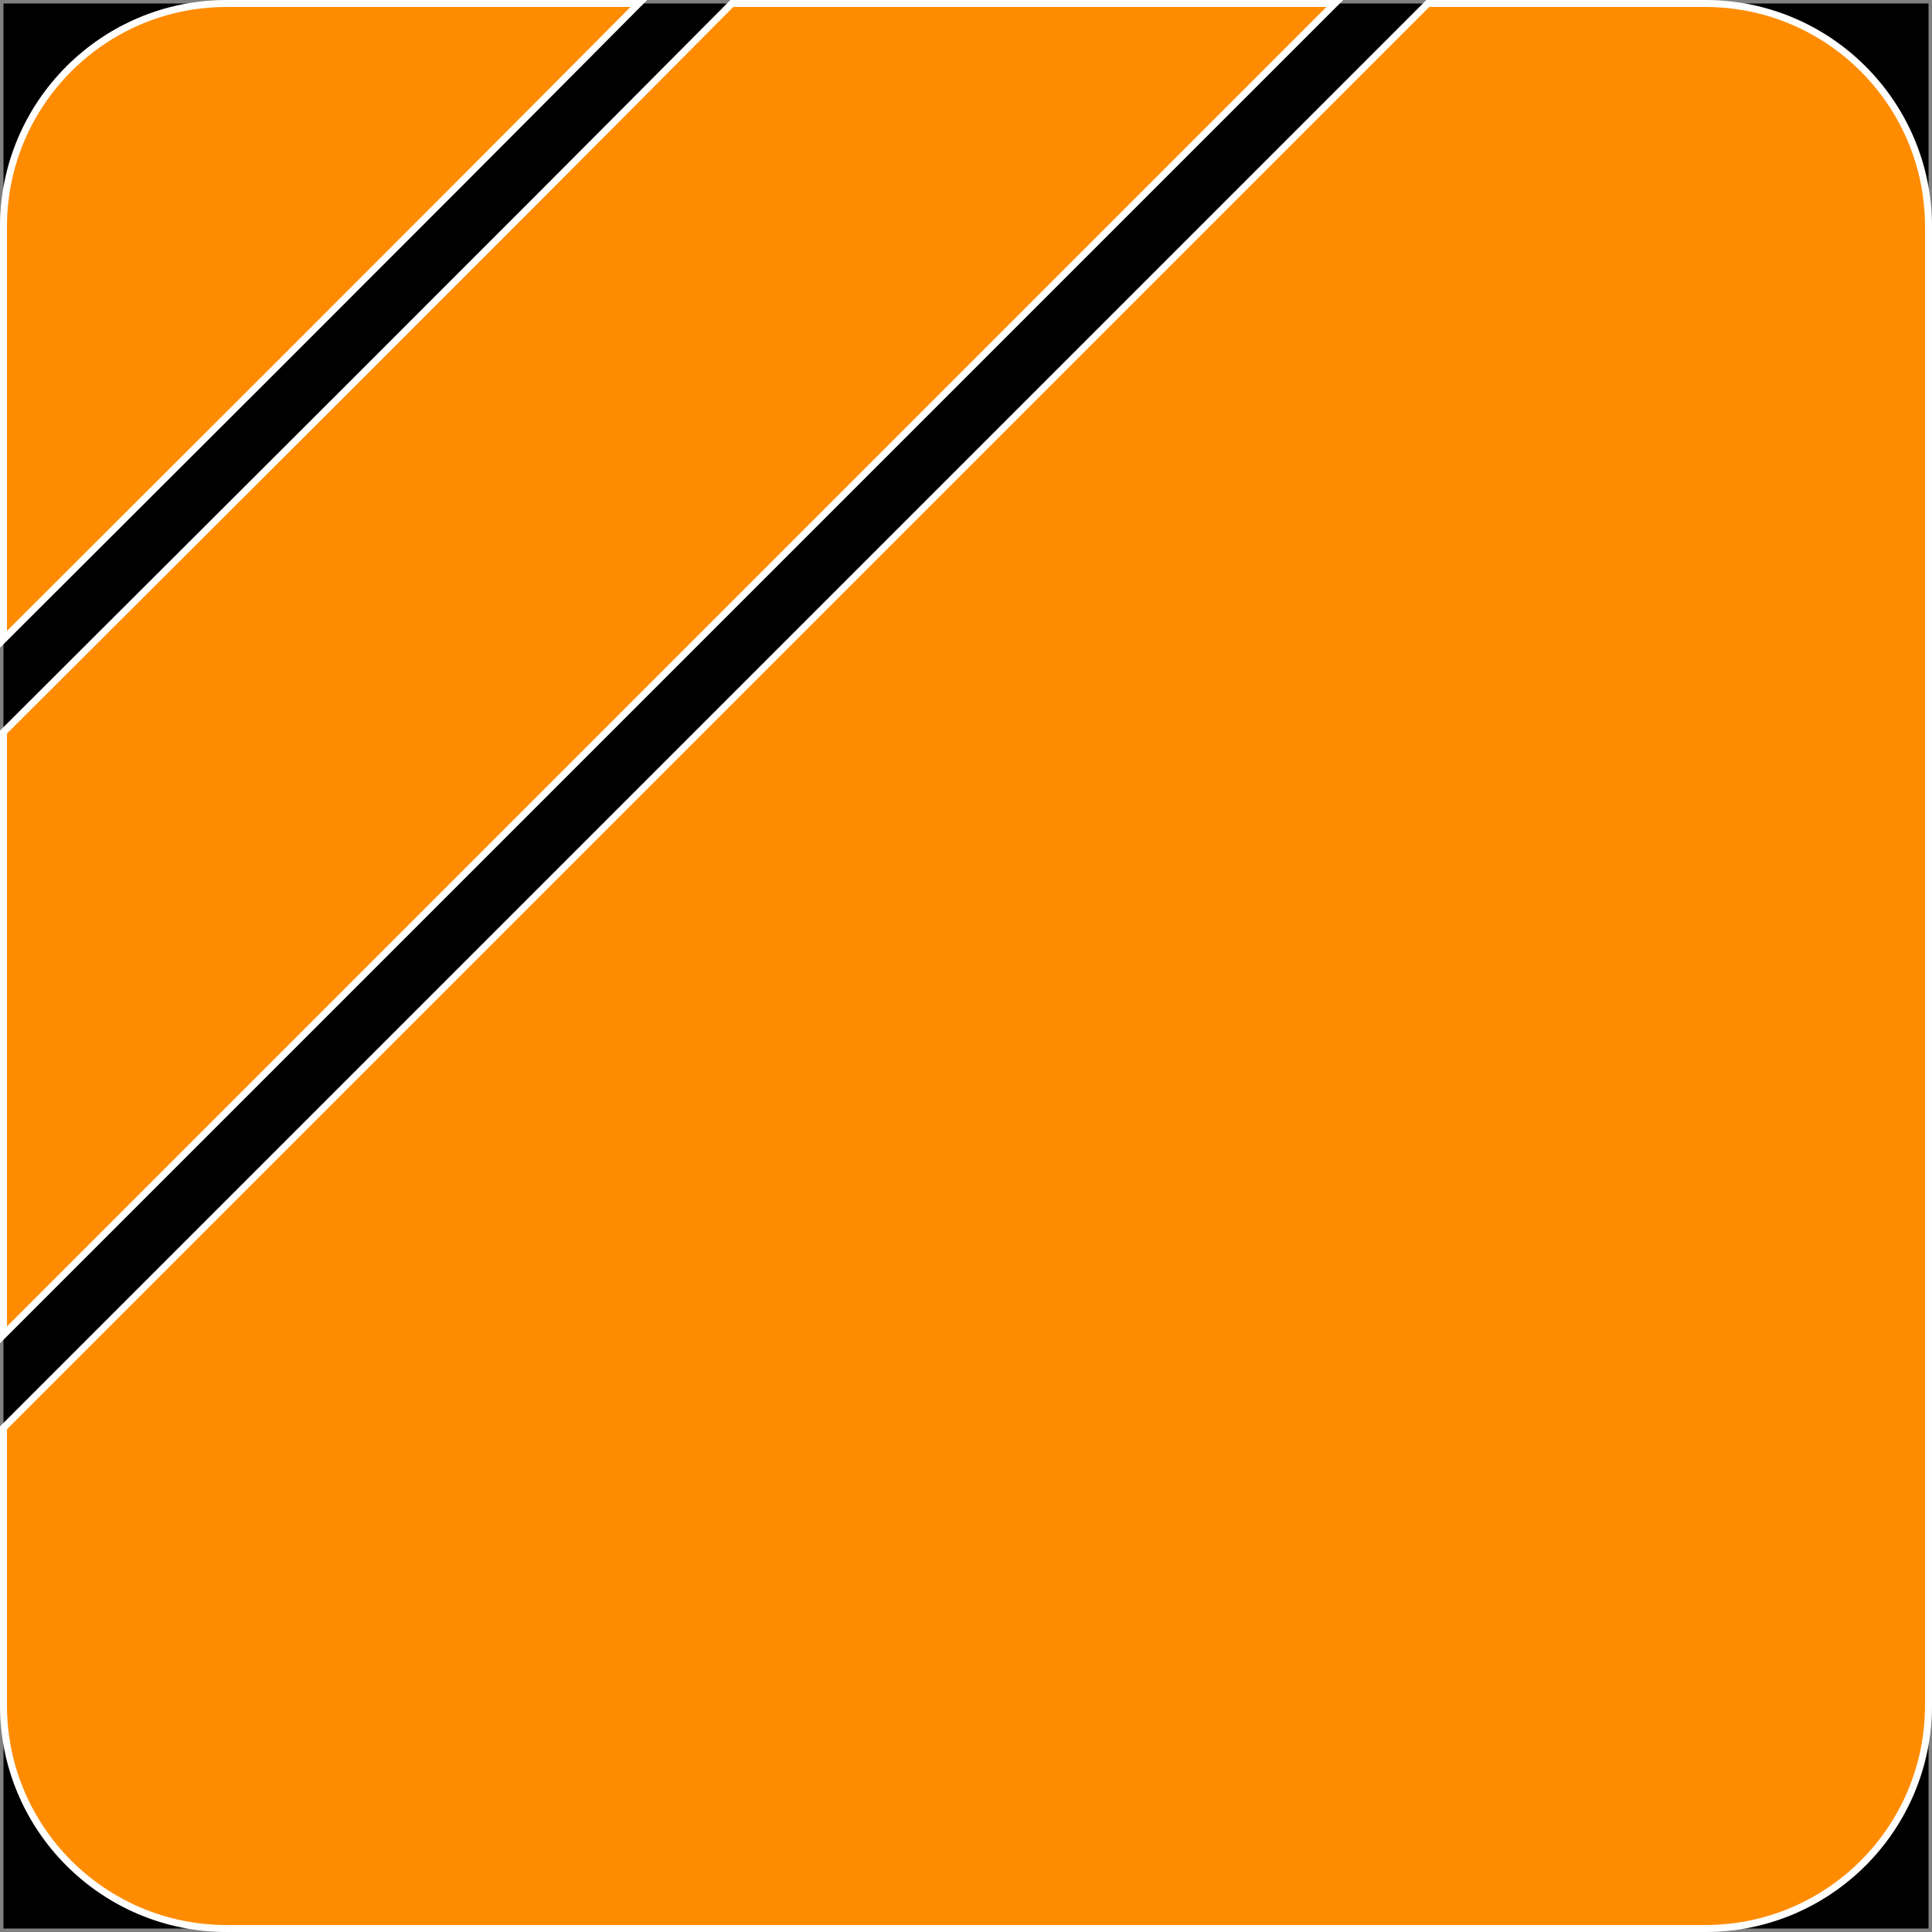
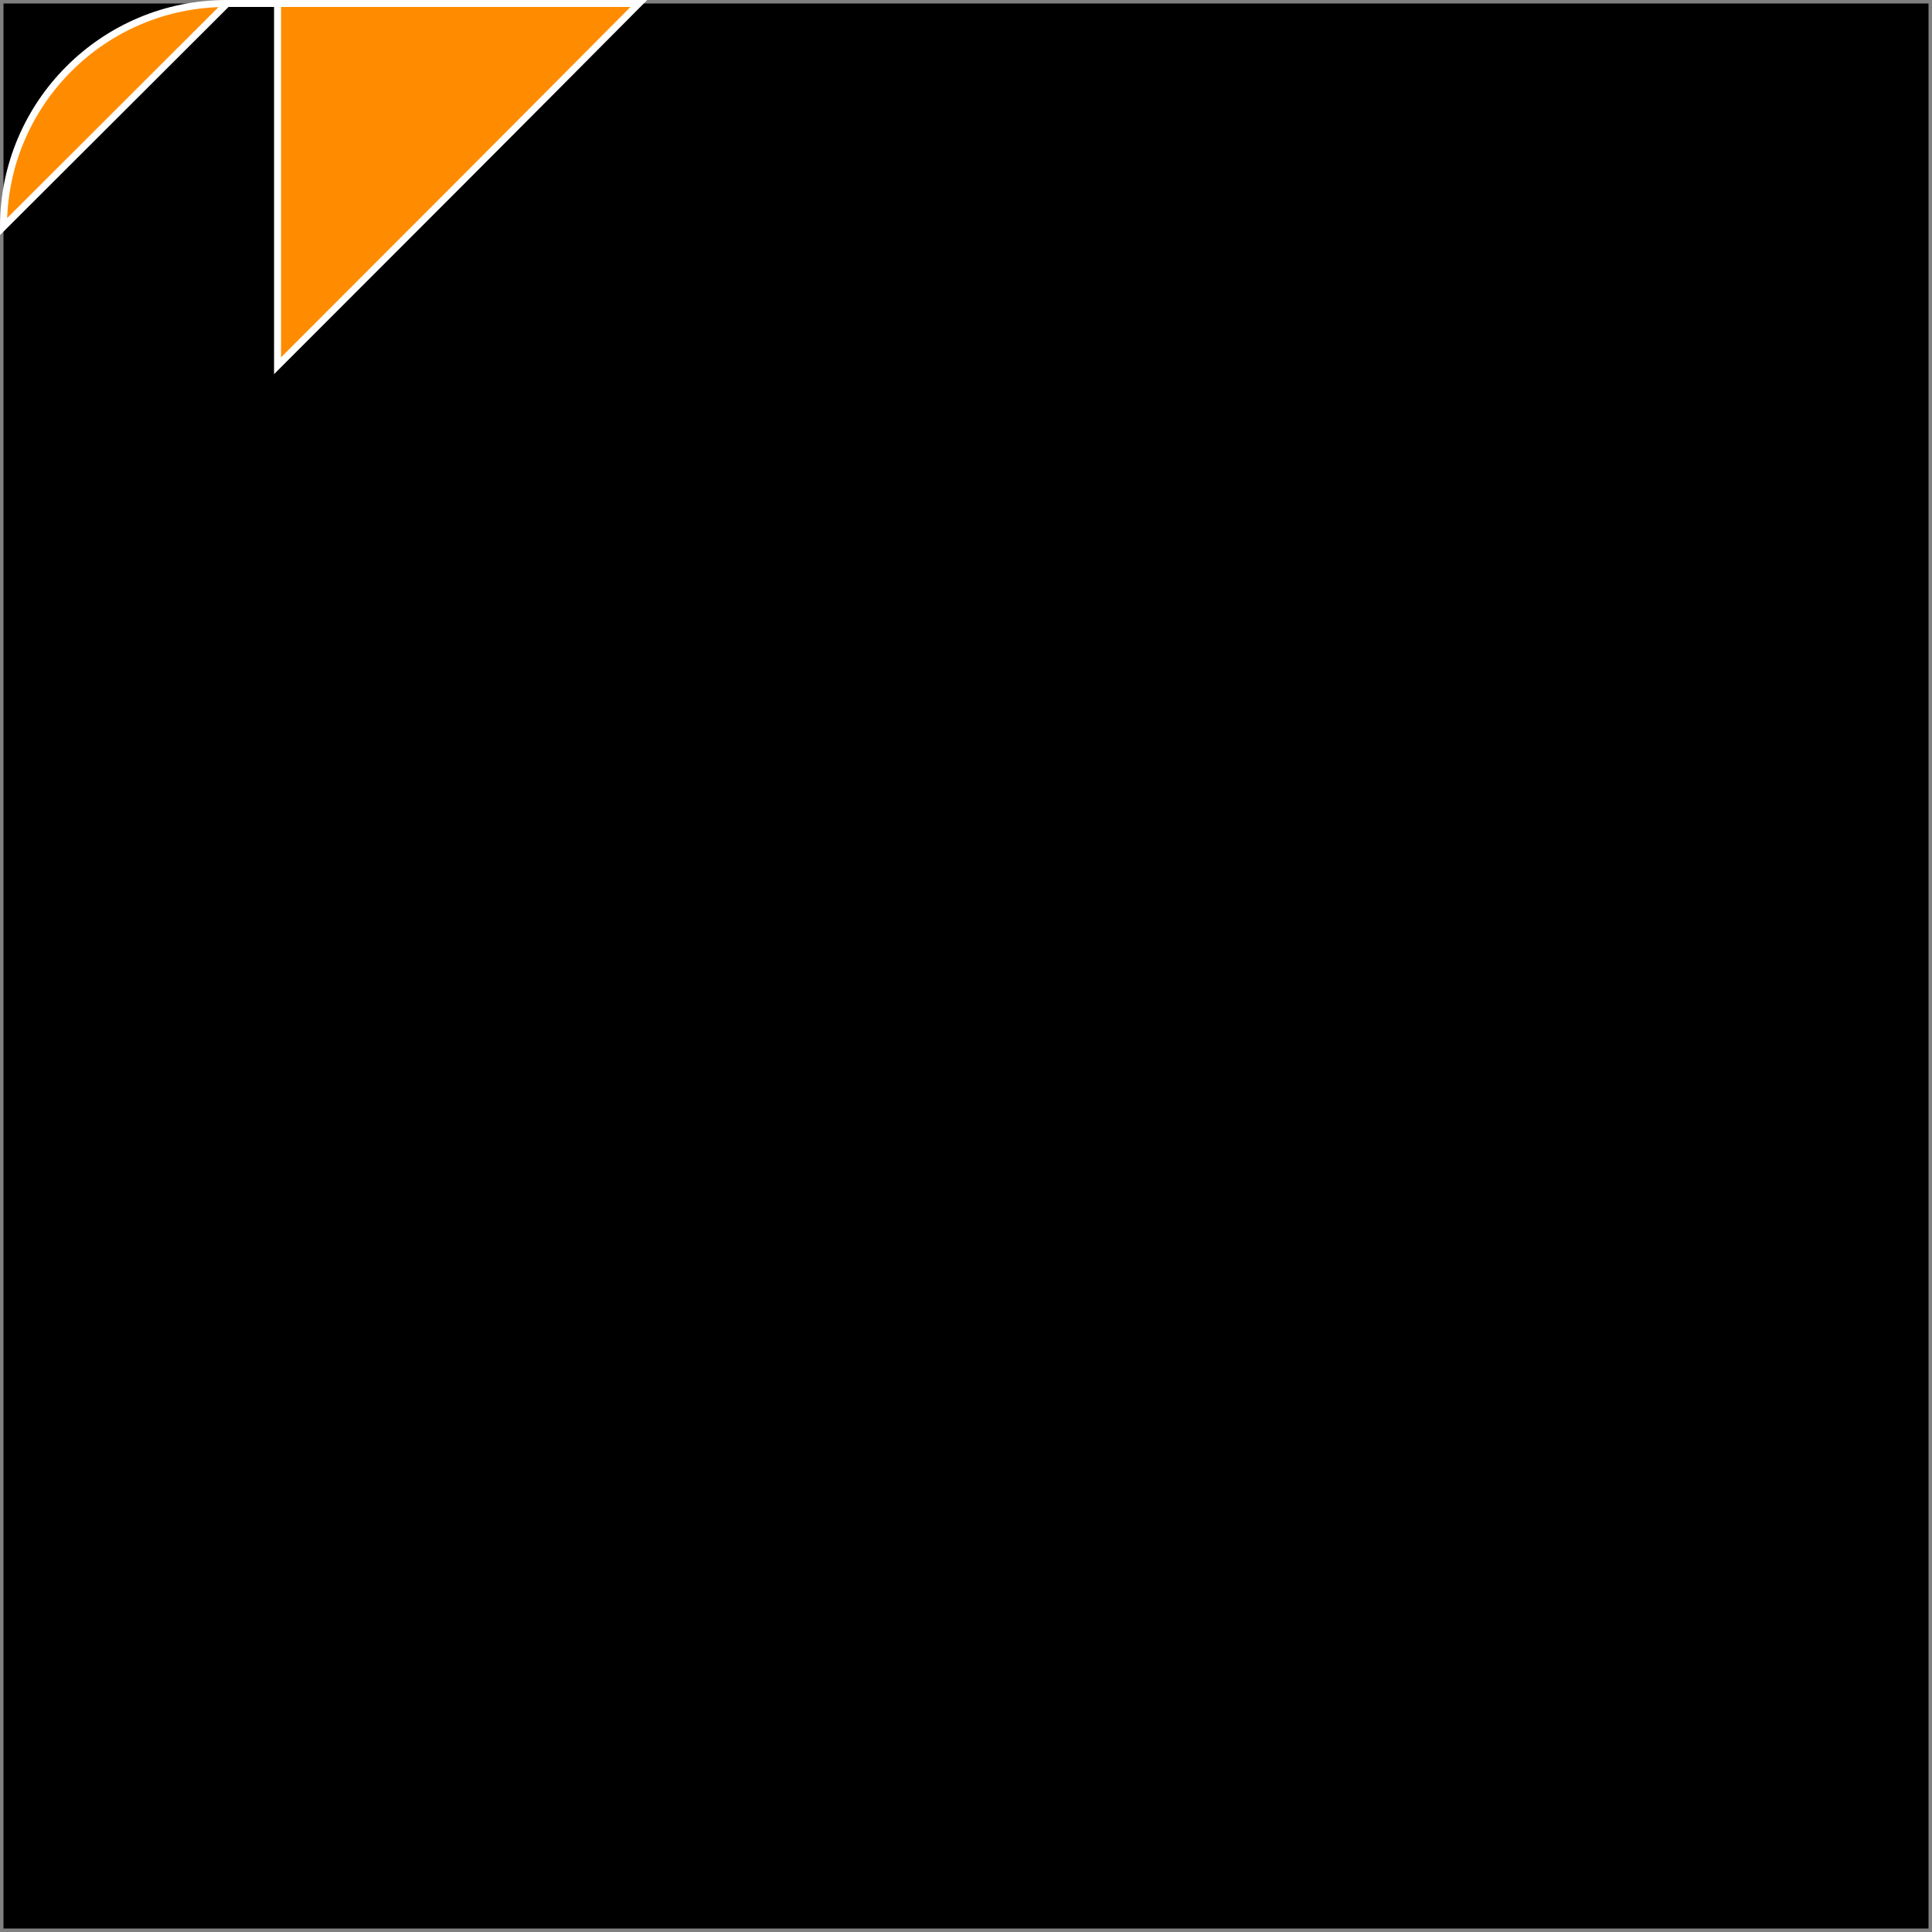
<svg xmlns="http://www.w3.org/2000/svg" width="831" height="831" viewBox="0 0 831 831">
  <rect x="0" y="0" width="831" height="831" fill="#808080" stroke="none" />
  <defs>
    <style>.uuid-302a768c-1965-429c-b516-7a1e115ff407{fill:#000;stroke-width:0px;}.uuid-fe9c39dc-8d38-4590-a7f6-2998c7c96549{fill:#ff8c00;stroke:#fff;stroke-miterlimit:10;stroke-width:3px;}</style>
  </defs>
  <g id="uuid-83611449-ea7c-4ce5-83fe-828d9858958b">
    <rect class="uuid-302a768c-1965-429c-b516-7a1e115ff407" x="1.5" y="1.5" width="828" height="828" />
  </g>
  <g id="uuid-b12071b2-76d6-4c8f-8ca6-803034cc2c2b">
    <g id="uuid-1d70d32a-7d4e-4ca8-b974-bf7e1c83b15e">
-       <path class="uuid-fe9c39dc-8d38-4590-a7f6-2998c7c96549" d="M119.38,157.32C171.27,105.47,223.1,53.55,274.79,1.5H97.5C44.48,1.5,1.5,44.48,1.5,97.5v177.48c39.31-39.21,78.61-78.42,117.88-117.66Z" />
-       <path class="uuid-fe9c39dc-8d38-4590-a7f6-2998c7c96549" d="M115.72,459.93c51.58-51.58,103.16-103.16,154.74-154.74L574.15,1.5h-259.36c-28.32,28.52-56.68,57-85.07,85.45-53.9,54.01-107.9,107.9-161.92,161.79-22.1,22.05-44.2,44.09-66.29,66.14v259.26l114.22-114.22Z" />
-       <path class="uuid-fe9c39dc-8d38-4590-a7f6-2998c7c96549" d="M733.5,1.5h-119.35c-3.95,3.95-7.91,7.91-11.86,11.86l-310.9,310.9c-51.58,51.58-103.16,103.16-154.74,154.74L1.5,614.15v119.35c0,53.02,42.98,96,96,96h636c53.02,0,96-42.98,96-96V97.5c0-53.02-42.98-96-96-96Z" />
+       <path class="uuid-fe9c39dc-8d38-4590-a7f6-2998c7c96549" d="M119.38,157.32C171.27,105.47,223.1,53.55,274.79,1.5H97.5C44.48,1.5,1.5,44.48,1.5,97.5c39.31-39.21,78.61-78.42,117.88-117.66Z" />
    </g>
  </g>
</svg>